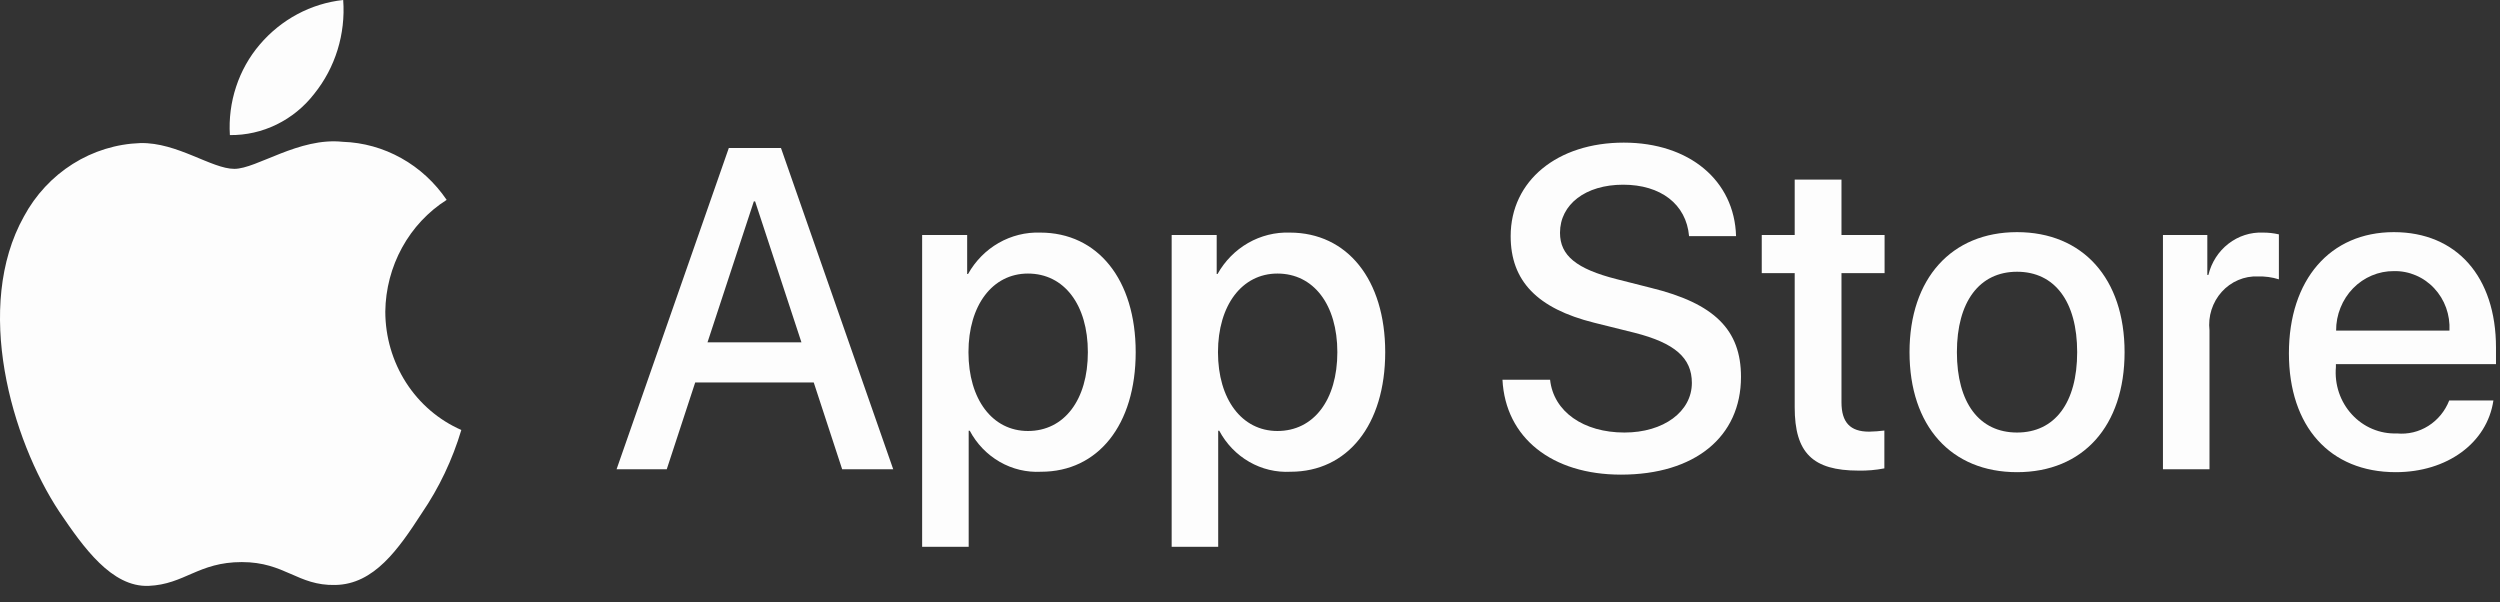
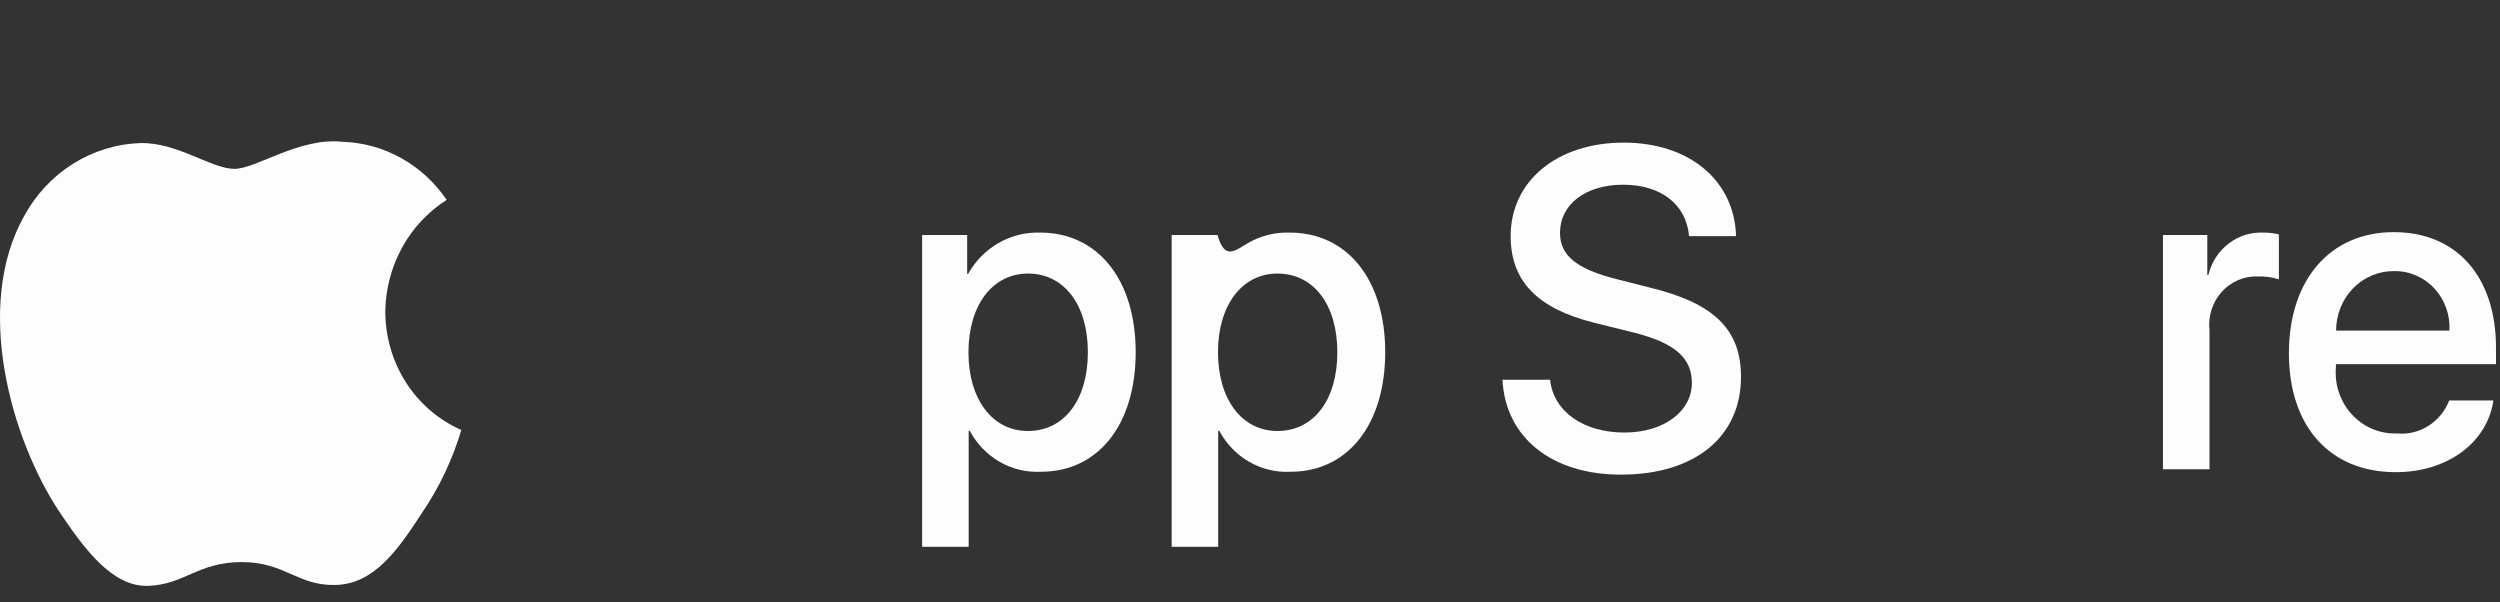
<svg xmlns="http://www.w3.org/2000/svg" fill="none" viewBox="0 0 83 20" height="20" width="83">
  <rect x="0" y="0" width="83" height="20" fill="#333333" stroke="none" />
  <path fill="#FDFDFD" d="M12.792 10.345C12.801 9.599 12.993 8.868 13.349 8.22C13.705 7.571 14.214 7.026 14.829 6.636C14.438 6.06 13.923 5.585 13.324 5.251C12.726 4.916 12.059 4.73 11.379 4.708C9.927 4.551 8.52 5.606 7.78 5.606C7.026 5.606 5.887 4.724 4.661 4.75C3.867 4.777 3.094 5.015 2.417 5.442C1.739 5.869 1.18 6.47 0.794 7.187C-0.878 10.178 0.369 14.574 1.971 16.992C2.772 18.176 3.708 19.498 4.934 19.451C6.133 19.4 6.581 18.661 8.028 18.661C9.462 18.661 9.882 19.451 11.132 19.421C12.419 19.4 13.23 18.232 14.003 17.037C14.579 16.194 15.022 15.261 15.316 14.275C14.568 13.948 13.93 13.401 13.481 12.702C13.033 12.003 12.793 11.184 12.792 10.345Z" />
-   <path fill="#FDFDFD" d="M10.43 3.118C11.132 2.248 11.478 1.129 11.394 0C10.322 0.116 9.332 0.646 8.621 1.483C8.273 1.891 8.007 2.367 7.838 2.882C7.668 3.397 7.598 3.942 7.632 4.485C8.168 4.491 8.699 4.371 9.183 4.134C9.668 3.897 10.095 3.55 10.43 3.118Z" />
-   <path fill="#FDFDFD" d="M27.016 12.697H23.081L22.136 15.58H20.47L24.197 4.913H25.928L29.655 15.58H27.96L27.016 12.697ZM23.489 11.366H26.608L25.07 6.687H25.027L23.489 11.366Z" />
  <path fill="#FDFDFD" d="M37.705 11.692C37.705 14.109 36.453 15.662 34.564 15.662C34.085 15.688 33.609 15.574 33.19 15.333C32.772 15.092 32.427 14.735 32.196 14.301H32.16V18.153H30.615V7.803H32.11V9.097H32.139C32.381 8.665 32.731 8.309 33.153 8.067C33.575 7.825 34.053 7.706 34.535 7.722C36.446 7.722 37.705 9.282 37.705 11.692ZM36.117 11.692C36.117 10.117 35.329 9.082 34.128 9.082C32.947 9.082 32.153 10.139 32.153 11.692C32.153 13.259 32.947 14.309 34.128 14.309C35.329 14.309 36.117 13.281 36.117 11.692H36.117Z" />
-   <path fill="#FDFDFD" d="M45.989 11.692C45.989 14.109 44.736 15.662 42.847 15.662C42.369 15.688 41.893 15.574 41.474 15.333C41.055 15.092 40.711 14.735 40.479 14.301H40.444V18.153H38.899V7.803H40.394V9.097H40.422C40.664 8.665 41.015 8.309 41.437 8.067C41.859 7.825 42.337 7.706 42.819 7.722C44.729 7.722 45.989 9.282 45.989 11.692ZM44.4 11.692C44.4 10.117 43.613 9.082 42.411 9.082C41.231 9.082 40.437 10.139 40.437 11.692C40.437 13.259 41.231 14.309 42.411 14.309C43.613 14.309 44.4 13.281 44.4 11.692Z" />
+   <path fill="#FDFDFD" d="M45.989 11.692C45.989 14.109 44.736 15.662 42.847 15.662C42.369 15.688 41.893 15.574 41.474 15.333C41.055 15.092 40.711 14.735 40.479 14.301H40.444V18.153H38.899V7.803H40.394H40.422C40.664 8.665 41.015 8.309 41.437 8.067C41.859 7.825 42.337 7.706 42.819 7.722C44.729 7.722 45.989 9.282 45.989 11.692ZM44.4 11.692C44.4 10.117 43.613 9.082 42.411 9.082C41.231 9.082 40.437 10.139 40.437 11.692C40.437 13.259 41.231 14.309 42.411 14.309C43.613 14.309 44.4 13.281 44.4 11.692Z" />
  <path fill="#FDFDFD" d="M51.463 12.608C51.577 13.666 52.572 14.36 53.931 14.36C55.233 14.36 56.17 13.666 56.17 12.712C56.17 11.884 55.605 11.388 54.267 11.048L52.929 10.715C51.033 10.242 50.154 9.326 50.154 7.84C50.154 5.999 51.706 4.735 53.909 4.735C56.091 4.735 57.587 5.999 57.637 7.84H56.077C55.984 6.775 55.132 6.132 53.888 6.132C52.643 6.132 51.792 6.783 51.792 7.729C51.792 8.483 52.336 8.927 53.666 9.266L54.804 9.555C56.922 10.073 57.801 10.952 57.801 12.512C57.801 14.508 56.263 15.758 53.816 15.758C51.527 15.758 49.981 14.537 49.882 12.608L51.463 12.608Z" />
-   <path fill="#FDFDFD" d="M61.137 5.962V7.802H62.568V9.067H61.137V13.354C61.137 14.02 61.423 14.331 62.052 14.331C62.222 14.328 62.392 14.315 62.561 14.294V15.55C62.278 15.605 61.99 15.63 61.703 15.624C60.179 15.624 59.584 15.033 59.584 13.524V9.067H58.49V7.802H59.584V5.962H61.137Z" />
-   <path fill="#FDFDFD" d="M63.396 11.692C63.396 9.245 64.791 7.707 66.966 7.707C69.148 7.707 70.536 9.245 70.536 11.692C70.536 14.146 69.155 15.676 66.966 15.676C64.777 15.676 63.396 14.146 63.396 11.692ZM68.962 11.692C68.962 10.013 68.217 9.022 66.966 9.022C65.714 9.022 64.969 10.021 64.969 11.692C64.969 13.377 65.714 14.36 66.966 14.36C68.217 14.36 68.962 13.377 68.962 11.692Z" />
  <path fill="#FDFDFD" d="M71.81 7.803H73.283V9.127H73.319C73.419 8.713 73.653 8.348 73.983 8.092C74.312 7.836 74.717 7.705 75.129 7.722C75.307 7.721 75.485 7.741 75.659 7.781V9.274C75.434 9.203 75.199 9.171 74.964 9.178C74.74 9.168 74.516 9.209 74.309 9.298C74.101 9.386 73.914 9.52 73.761 9.69C73.608 9.86 73.493 10.062 73.422 10.283C73.352 10.503 73.329 10.737 73.355 10.967V15.58H71.81L71.81 7.803Z" />
  <path fill="#FDFDFD" d="M82.781 13.296C82.573 14.707 81.243 15.676 79.54 15.676C77.351 15.676 75.992 14.161 75.992 11.729C75.992 9.289 77.358 7.707 79.476 7.707C81.558 7.707 82.867 9.185 82.867 11.543V12.09H77.552V12.187C77.527 12.473 77.562 12.761 77.653 13.033C77.745 13.304 77.891 13.552 78.083 13.76C78.274 13.969 78.507 14.133 78.764 14.241C79.022 14.35 79.298 14.4 79.576 14.39C79.941 14.425 80.308 14.338 80.621 14.14C80.934 13.943 81.177 13.647 81.314 13.296L82.781 13.296ZM77.559 10.975H81.322C81.335 10.717 81.298 10.46 81.211 10.218C81.124 9.976 80.989 9.756 80.816 9.571C80.643 9.385 80.434 9.239 80.203 9.141C79.973 9.043 79.725 8.995 79.476 9.001C79.224 8.999 78.975 9.049 78.742 9.148C78.509 9.246 78.297 9.391 78.119 9.575C77.941 9.758 77.8 9.977 77.704 10.217C77.607 10.457 77.558 10.714 77.559 10.975V10.975Z" />
</svg>